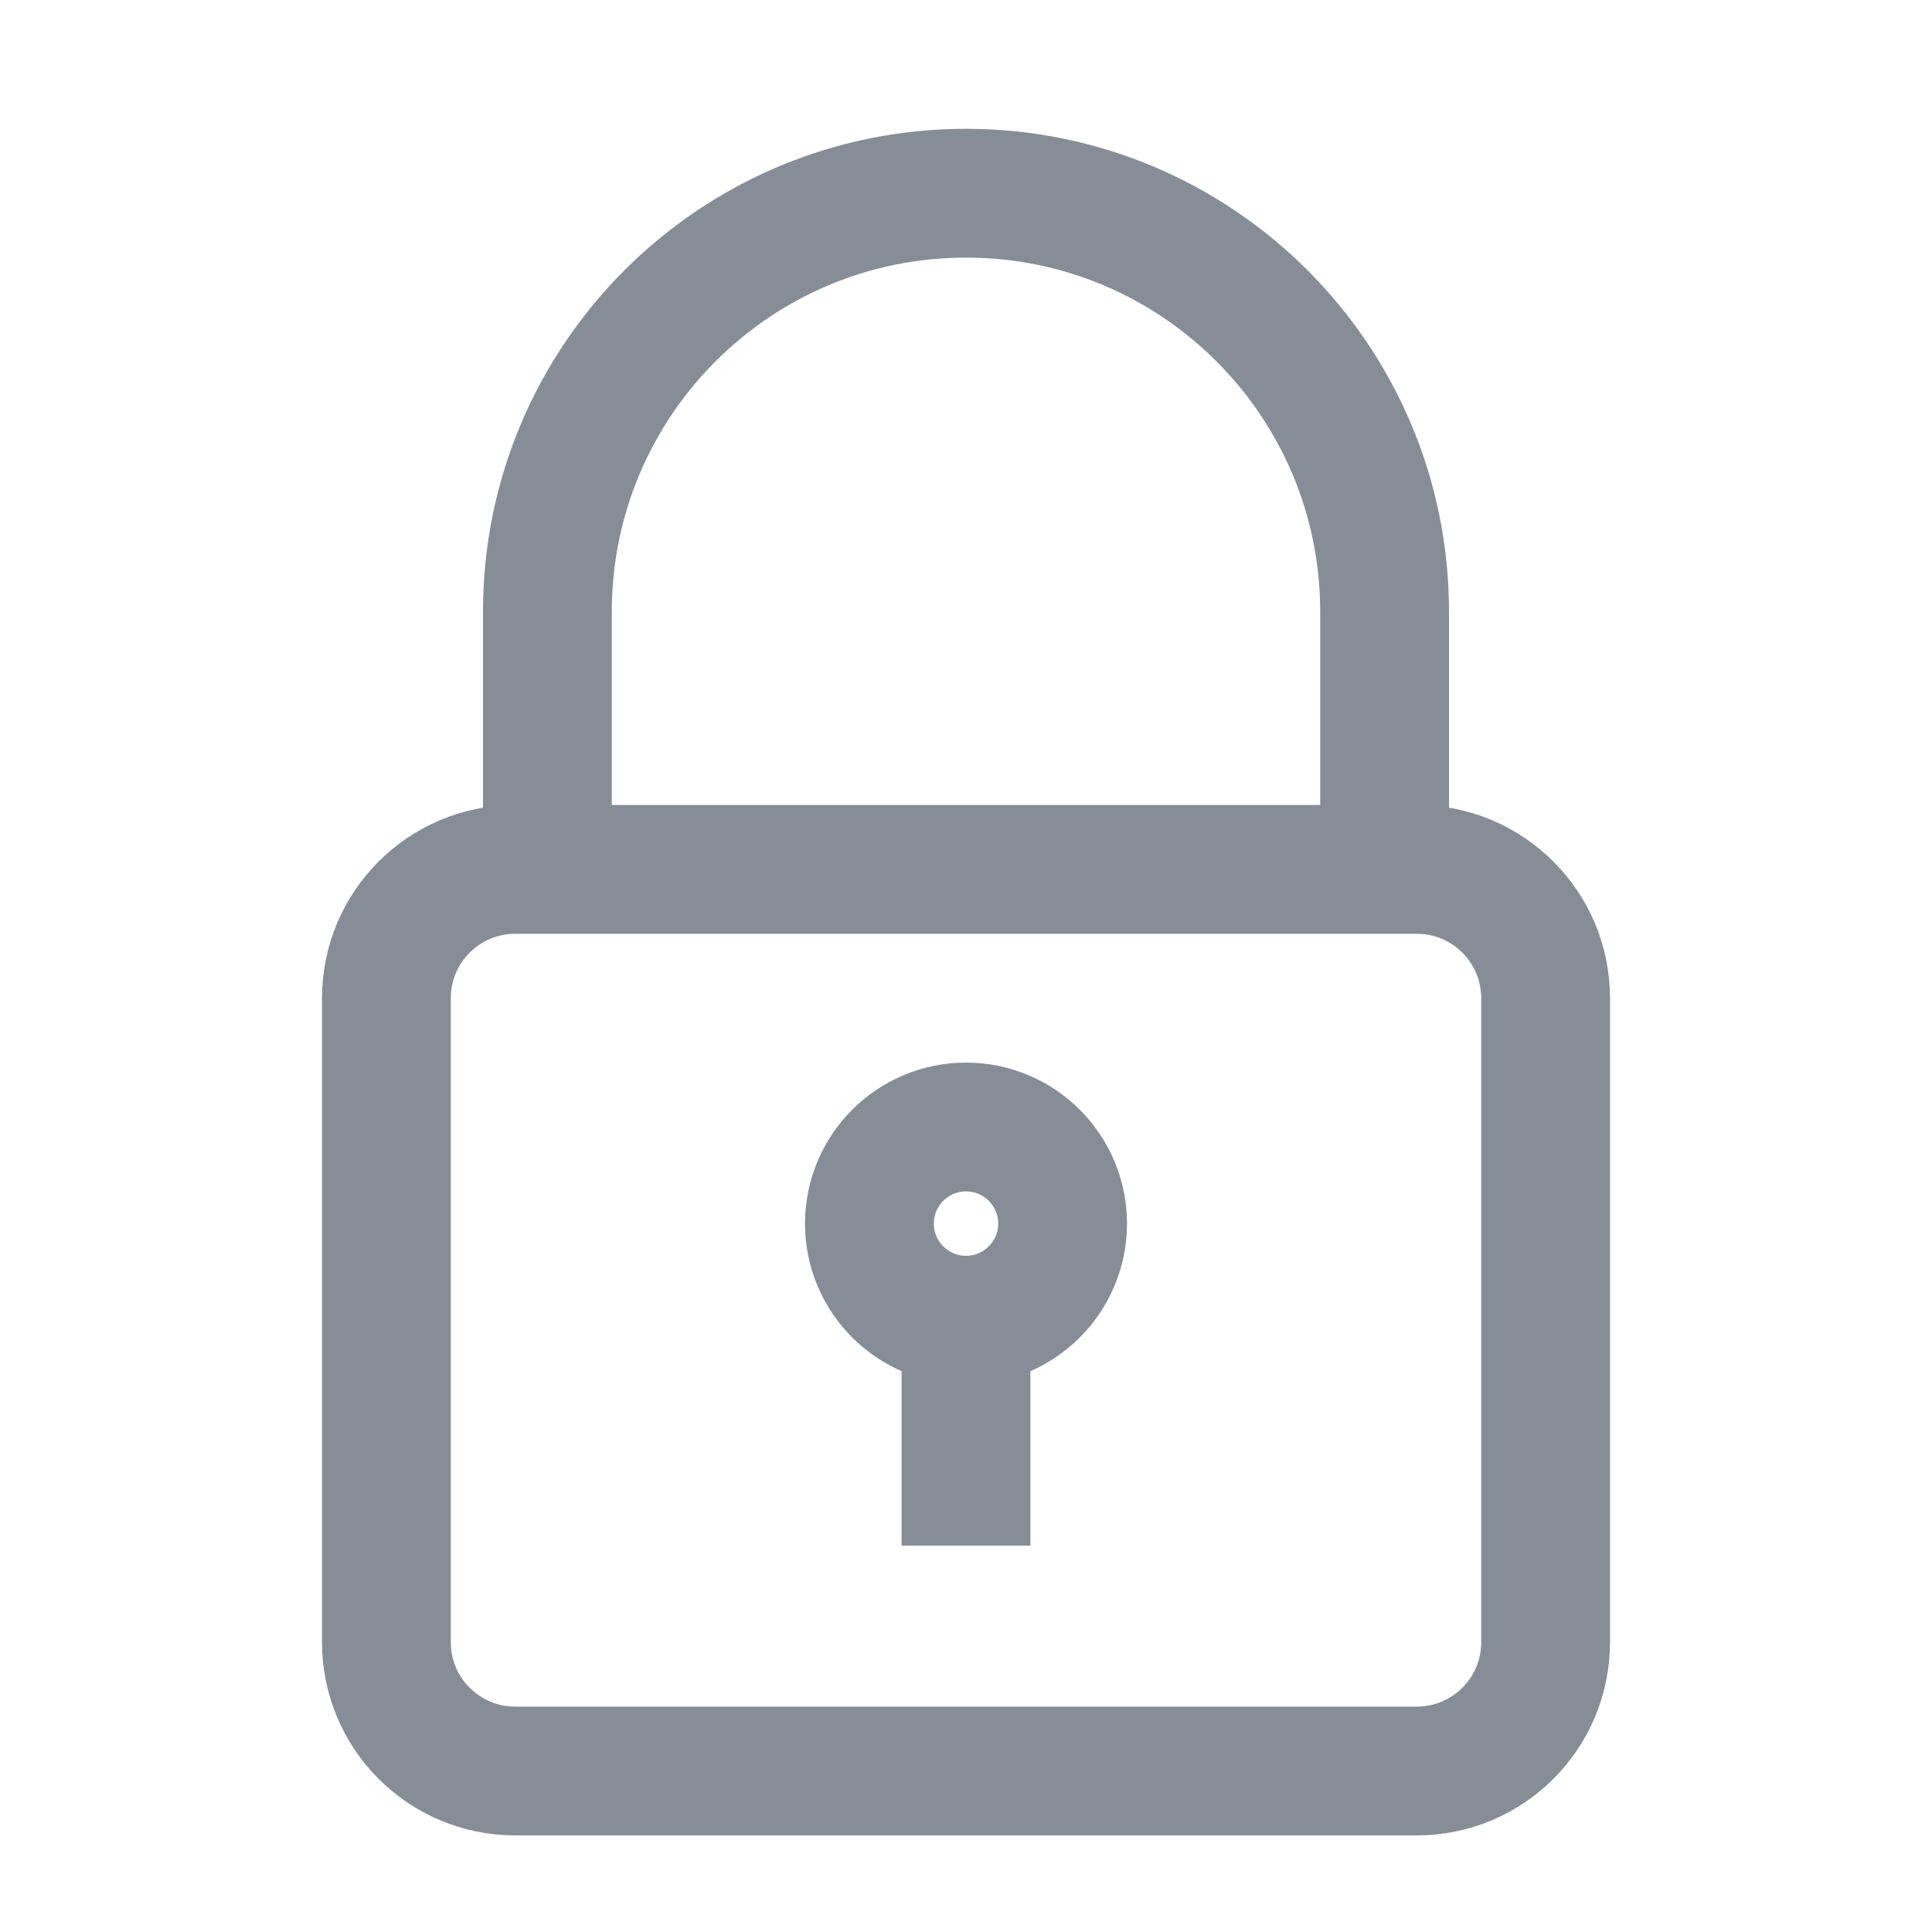
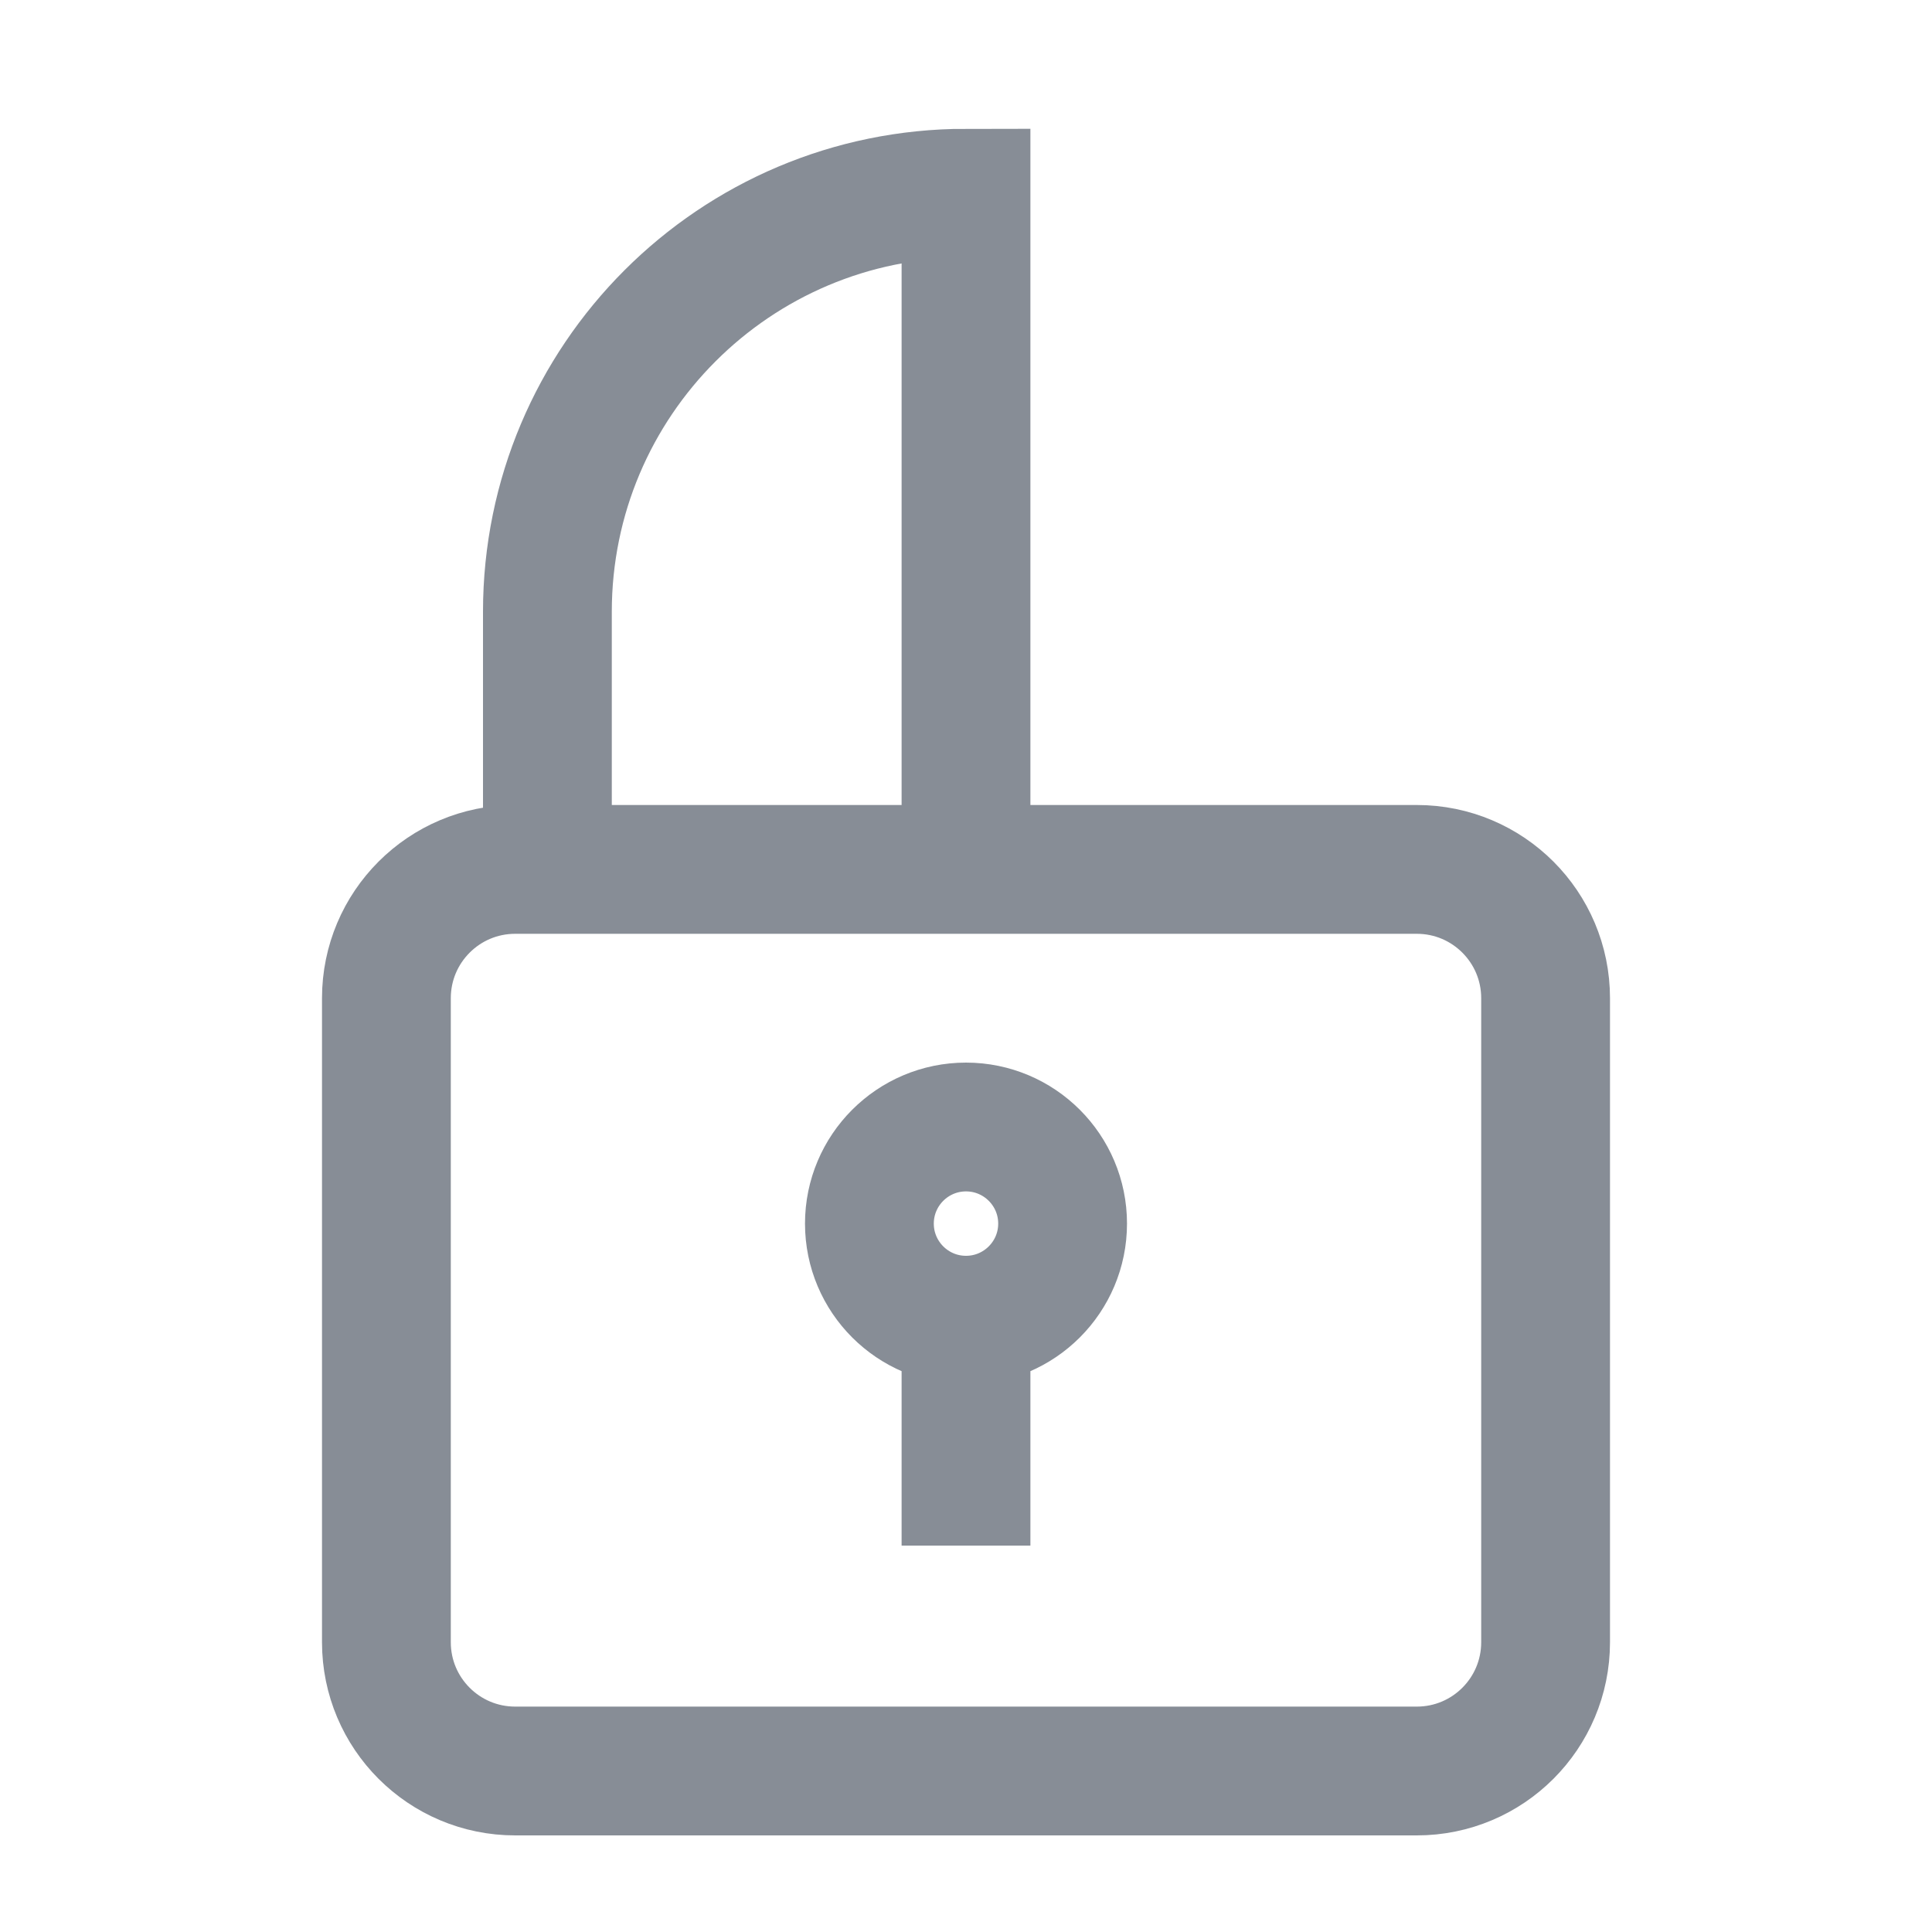
<svg xmlns="http://www.w3.org/2000/svg" width="30" height="30" viewBox="0 0 30 30" fill="none">
-   <path d="M8.5 13.5H8C6.895 13.5 6 14.395 6 15.5V25.5C6 26.605 6.895 27.5 8 27.5H22C23.105 27.5 24 26.605 24 25.5V15.5C24 14.395 23.105 13.5 22 13.5H21.5M8.5 13.5V9.5C8.5 5.91 11.41 3 15 3C18.59 3 21.5 5.91 21.5 9.5V13.5M8.5 13.5H21.5M15 20.5C15.828 20.5 16.5 19.828 16.5 19C16.5 18.172 15.828 17.5 15 17.5C14.172 17.5 13.5 18.172 13.5 19C13.5 19.828 14.172 20.5 15 20.5ZM15 20.5V24" stroke="#878D96" stroke-width="2" />
+   <path d="M8.5 13.5H8C6.895 13.5 6 14.395 6 15.5V25.5C6 26.605 6.895 27.5 8 27.5H22C23.105 27.5 24 26.605 24 25.5V15.5C24 14.395 23.105 13.5 22 13.5H21.5M8.5 13.5V9.5C8.5 5.91 11.41 3 15 3V13.5M8.5 13.5H21.5M15 20.5C15.828 20.5 16.5 19.828 16.5 19C16.5 18.172 15.828 17.5 15 17.5C14.172 17.5 13.5 18.172 13.5 19C13.5 19.828 14.172 20.5 15 20.5ZM15 20.5V24" stroke="#878D96" stroke-width="2" />
</svg>